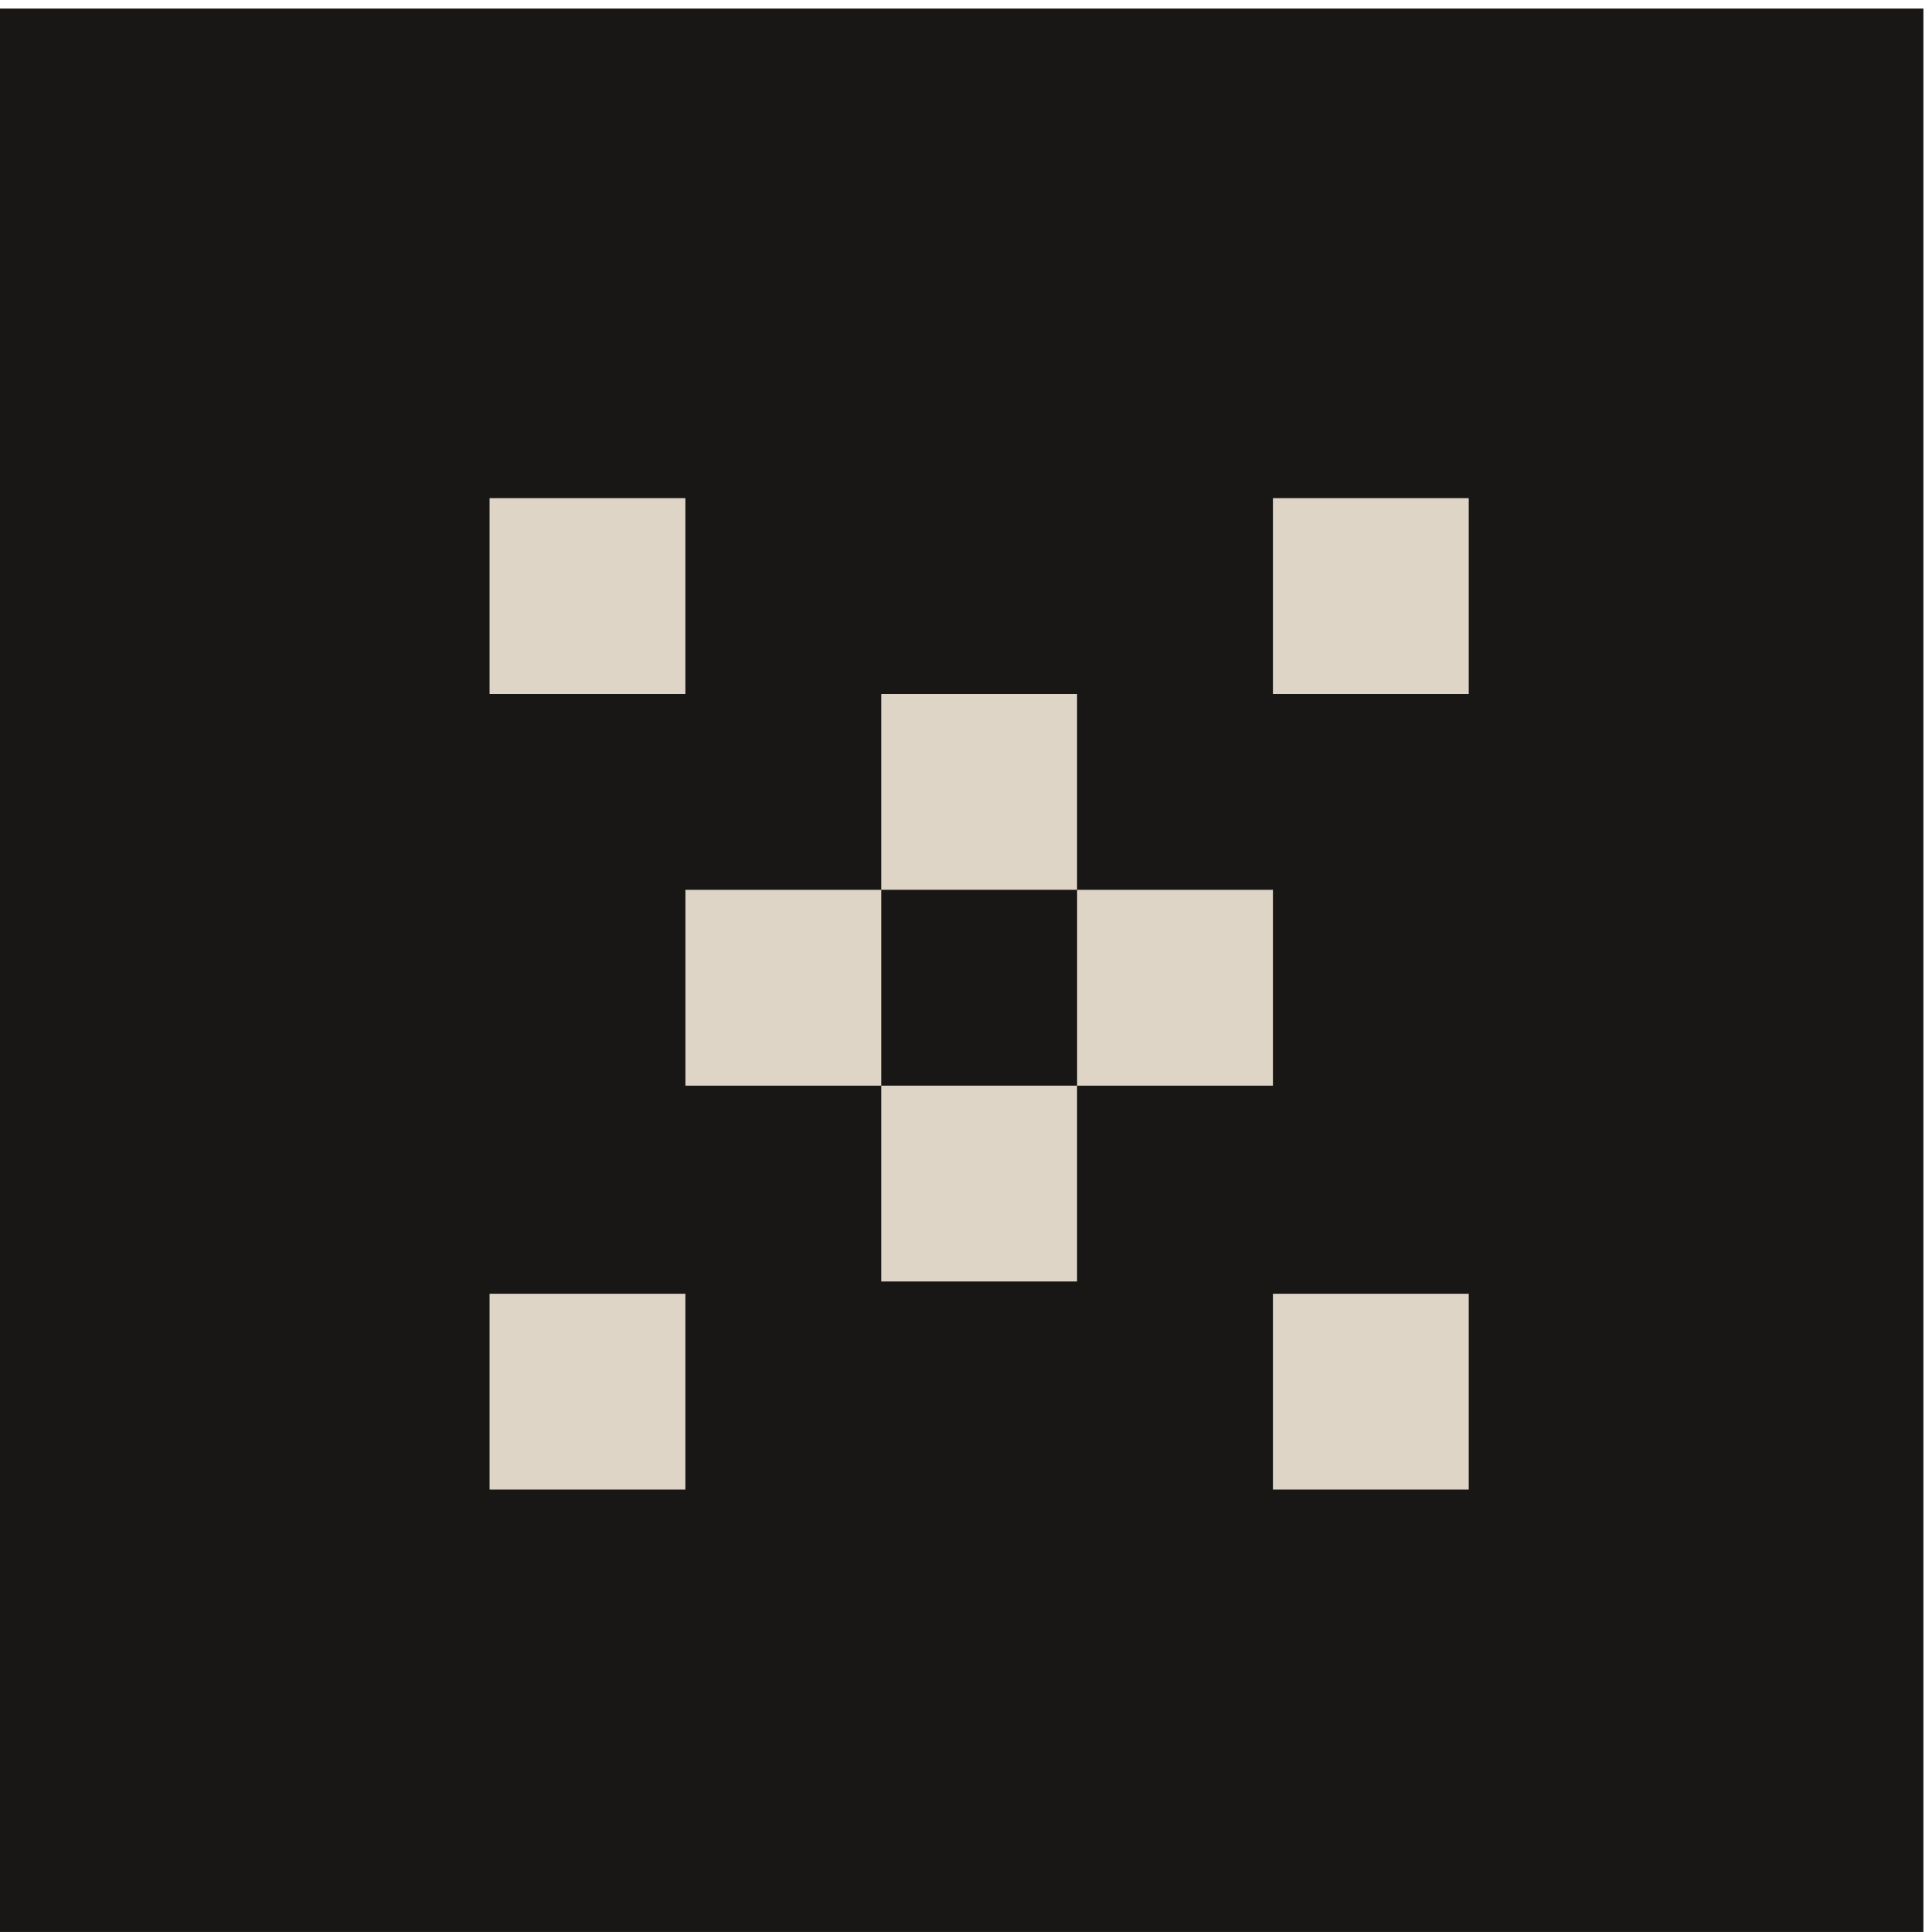
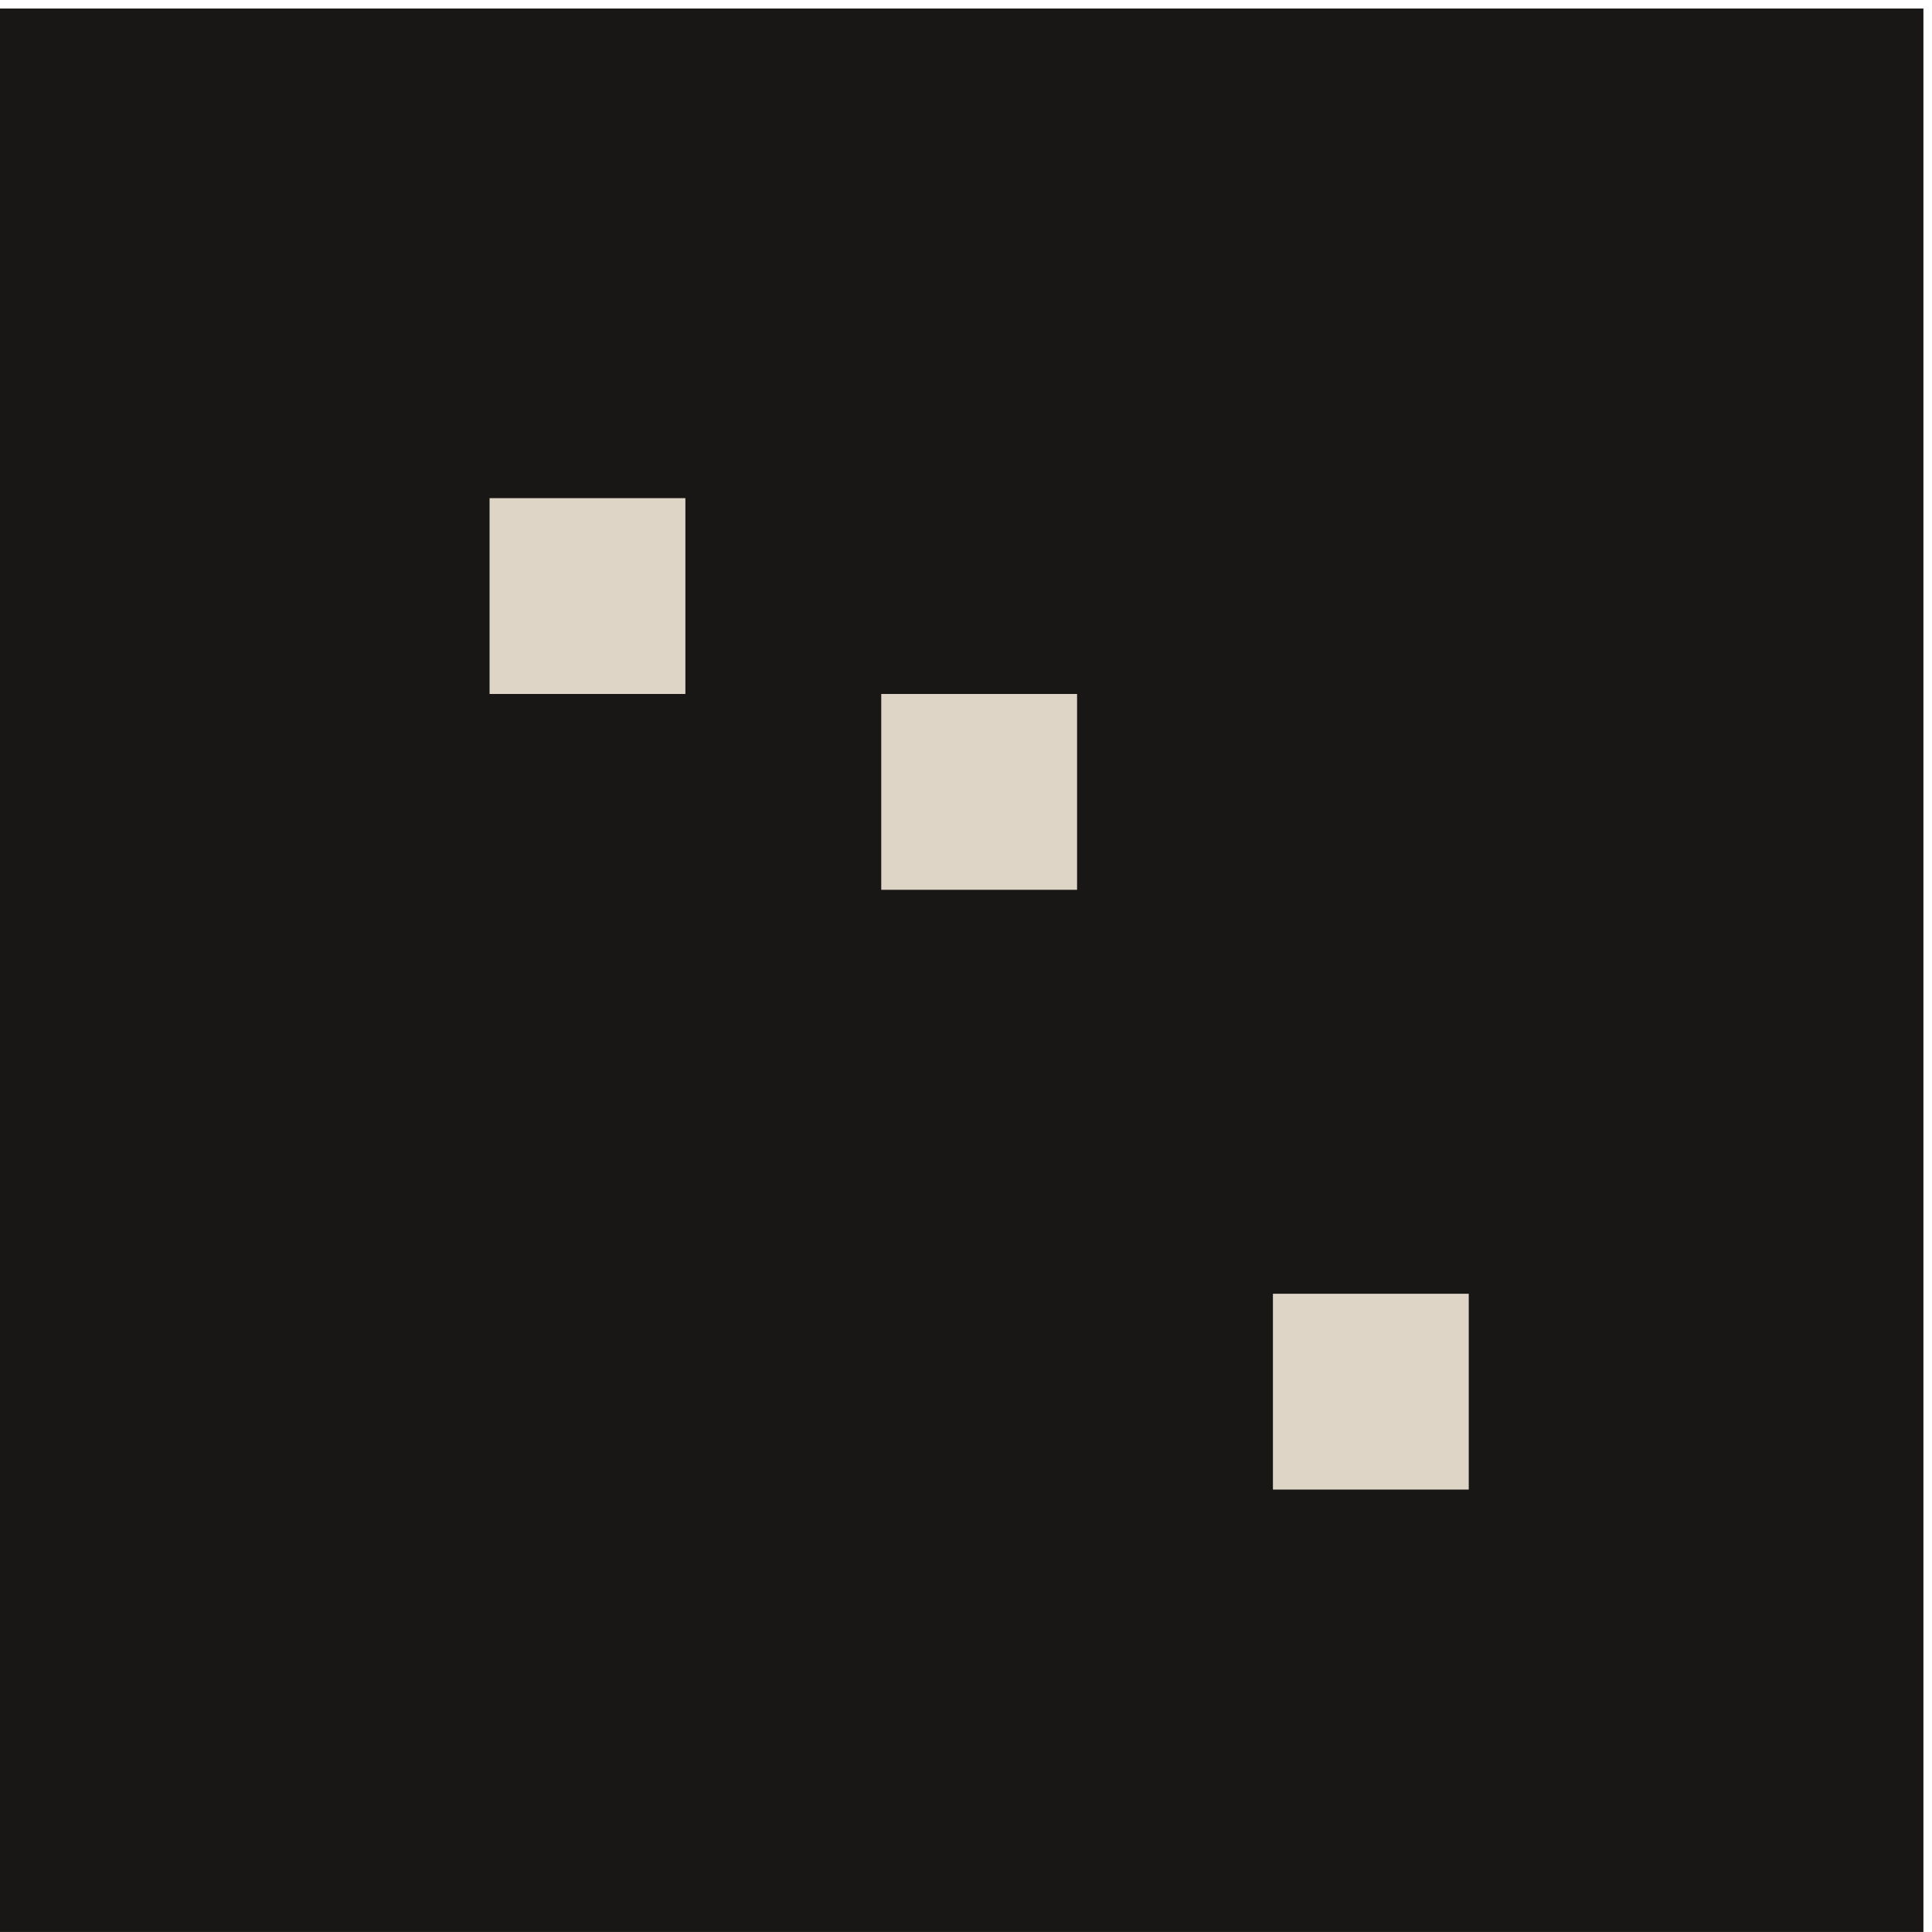
<svg xmlns="http://www.w3.org/2000/svg" width="45" height="45" viewBox="0 0 45 45" fill="none">
  <rect y="0.199" width="44.8" height="44.8" fill="#181715" />
-   <rect x="25.088" y="20.726" width="4.561" height="4.561" fill="#DED5C7" />
-   <rect x="15.965" y="20.726" width="4.561" height="4.561" fill="#DED5C7" />
-   <rect x="20.526" y="25.287" width="4.561" height="4.561" fill="#DED5C7" />
  <rect x="20.526" y="16.164" width="4.561" height="4.561" fill="#DED5C7" />
-   <rect x="11.403" y="30.134" width="4.561" height="4.561" fill="#DED5C7" />
  <rect x="11.403" y="11.603" width="4.561" height="4.561" fill="#DED5C7" />
  <rect x="29.649" y="30.134" width="4.561" height="4.561" fill="#DED5C7" />
-   <rect x="29.649" y="11.603" width="4.561" height="4.561" fill="#DED5C7" />
</svg>